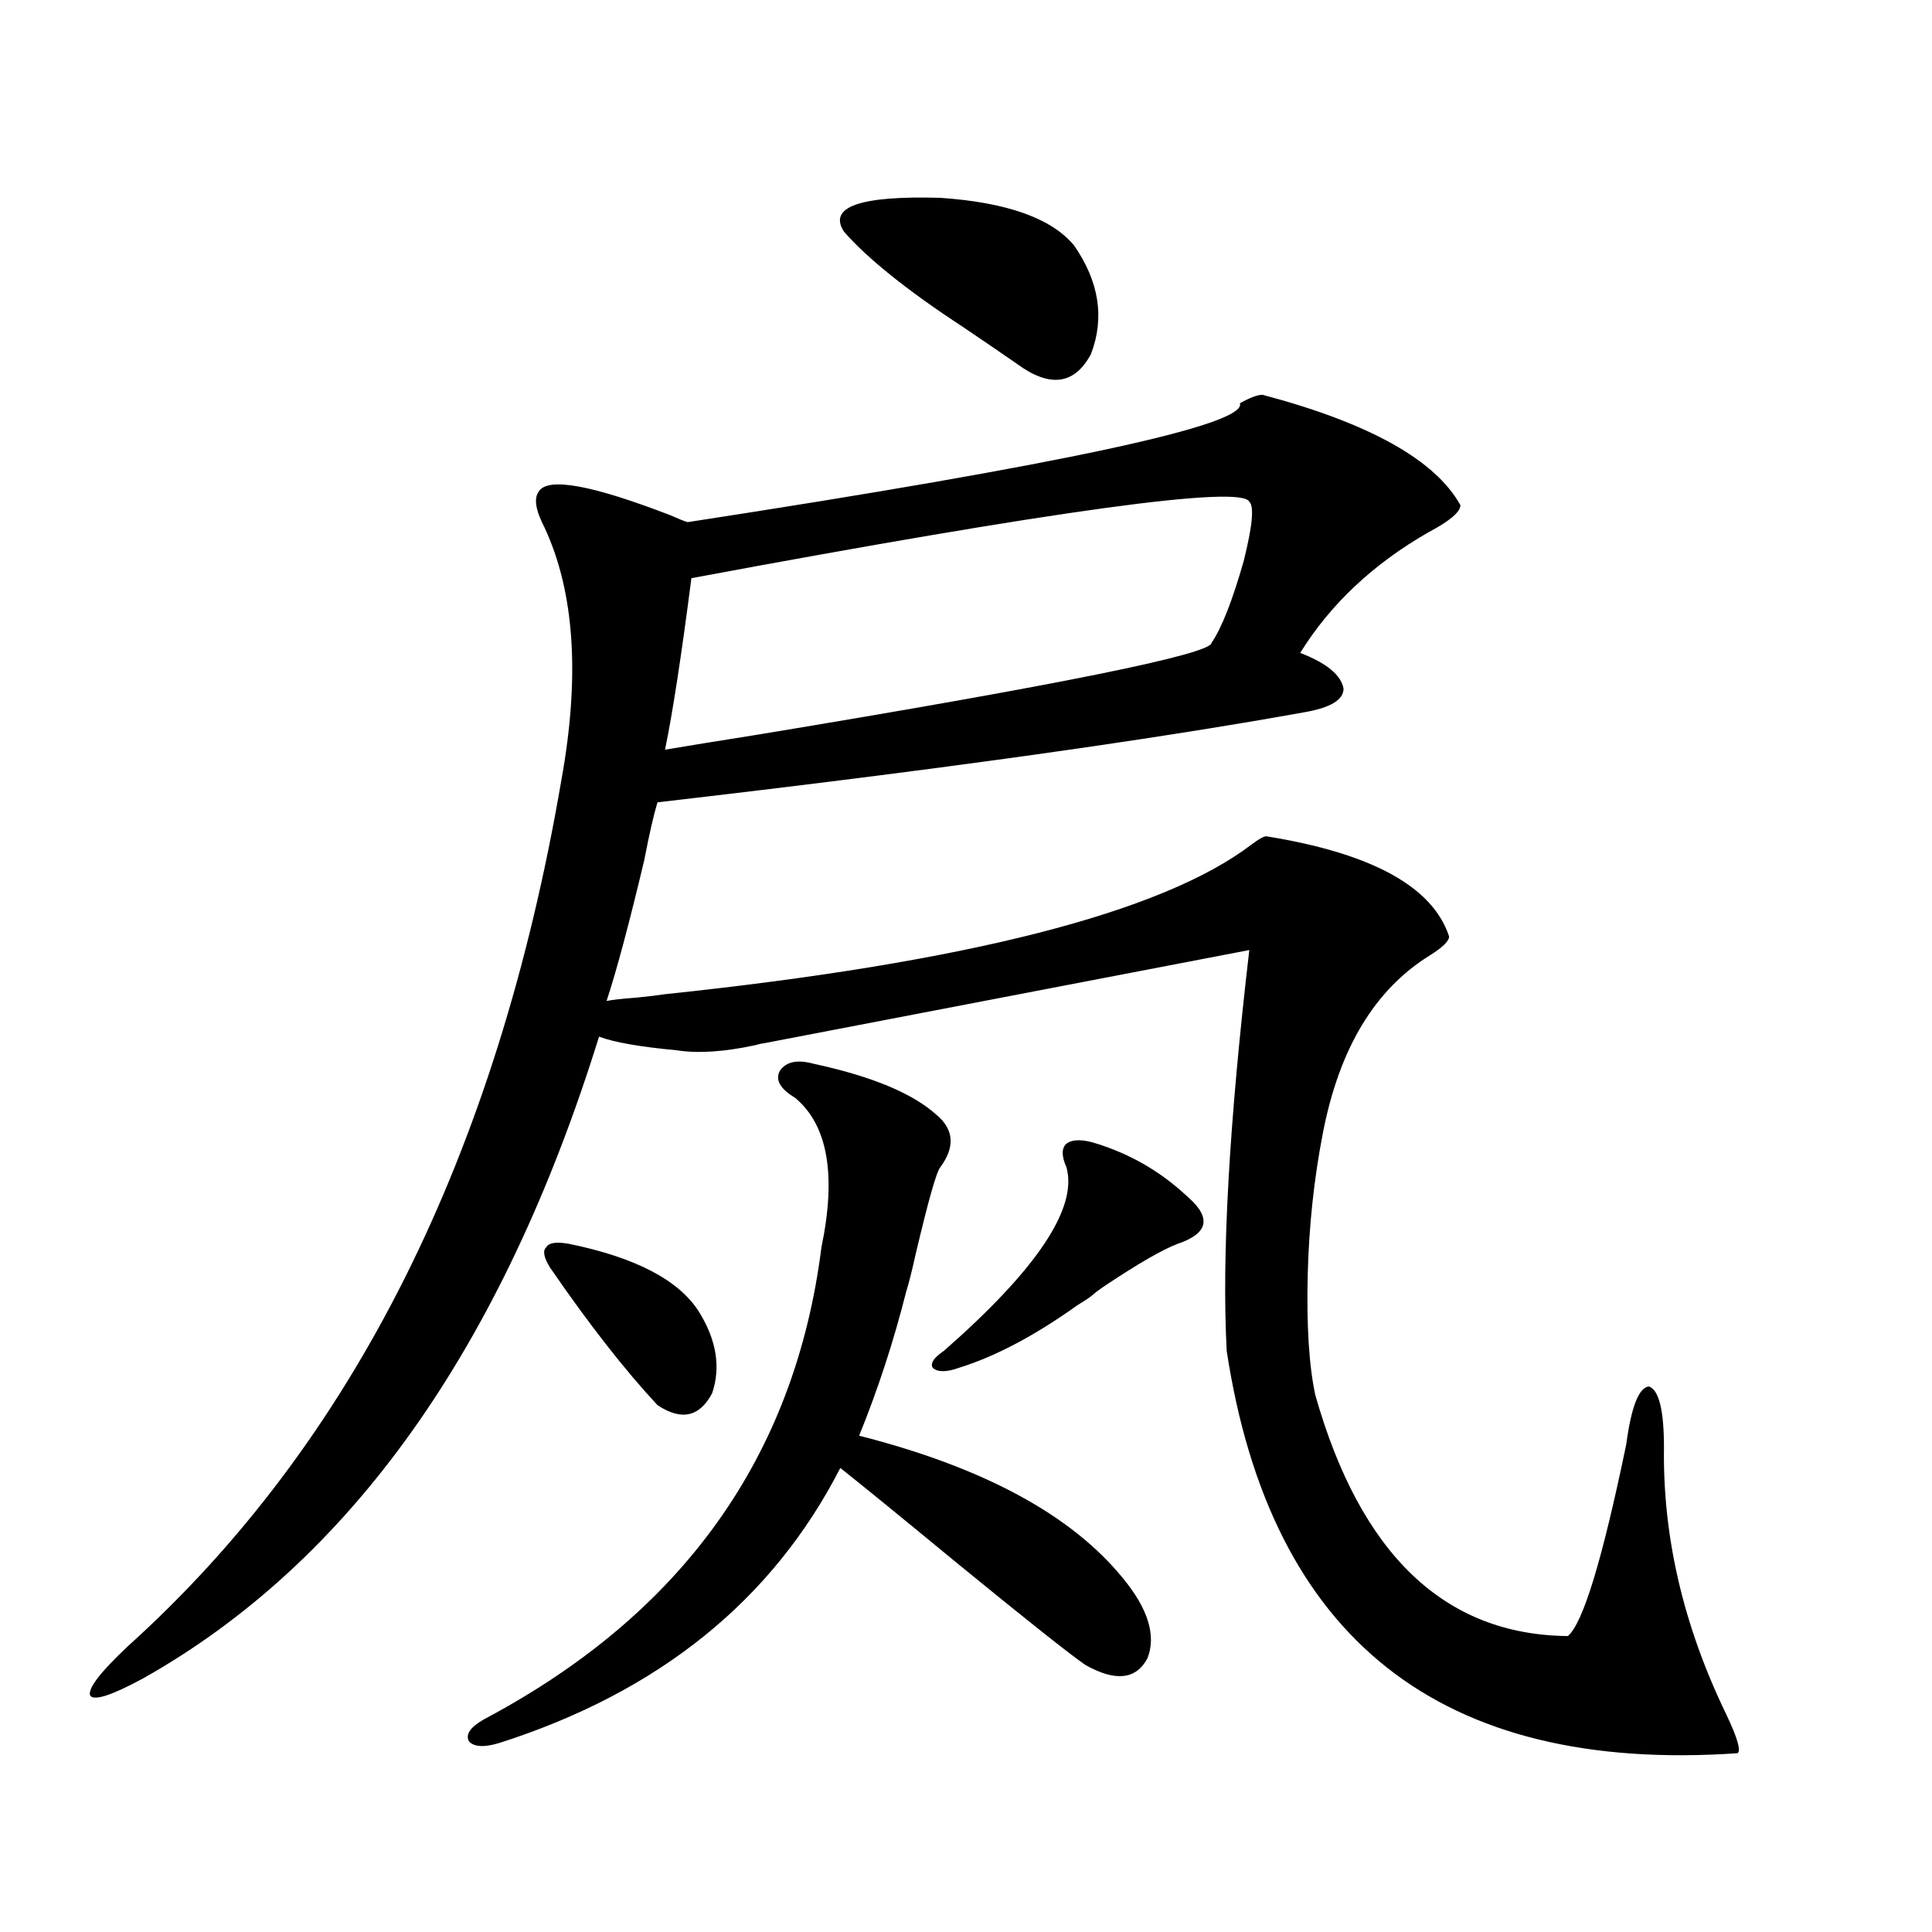
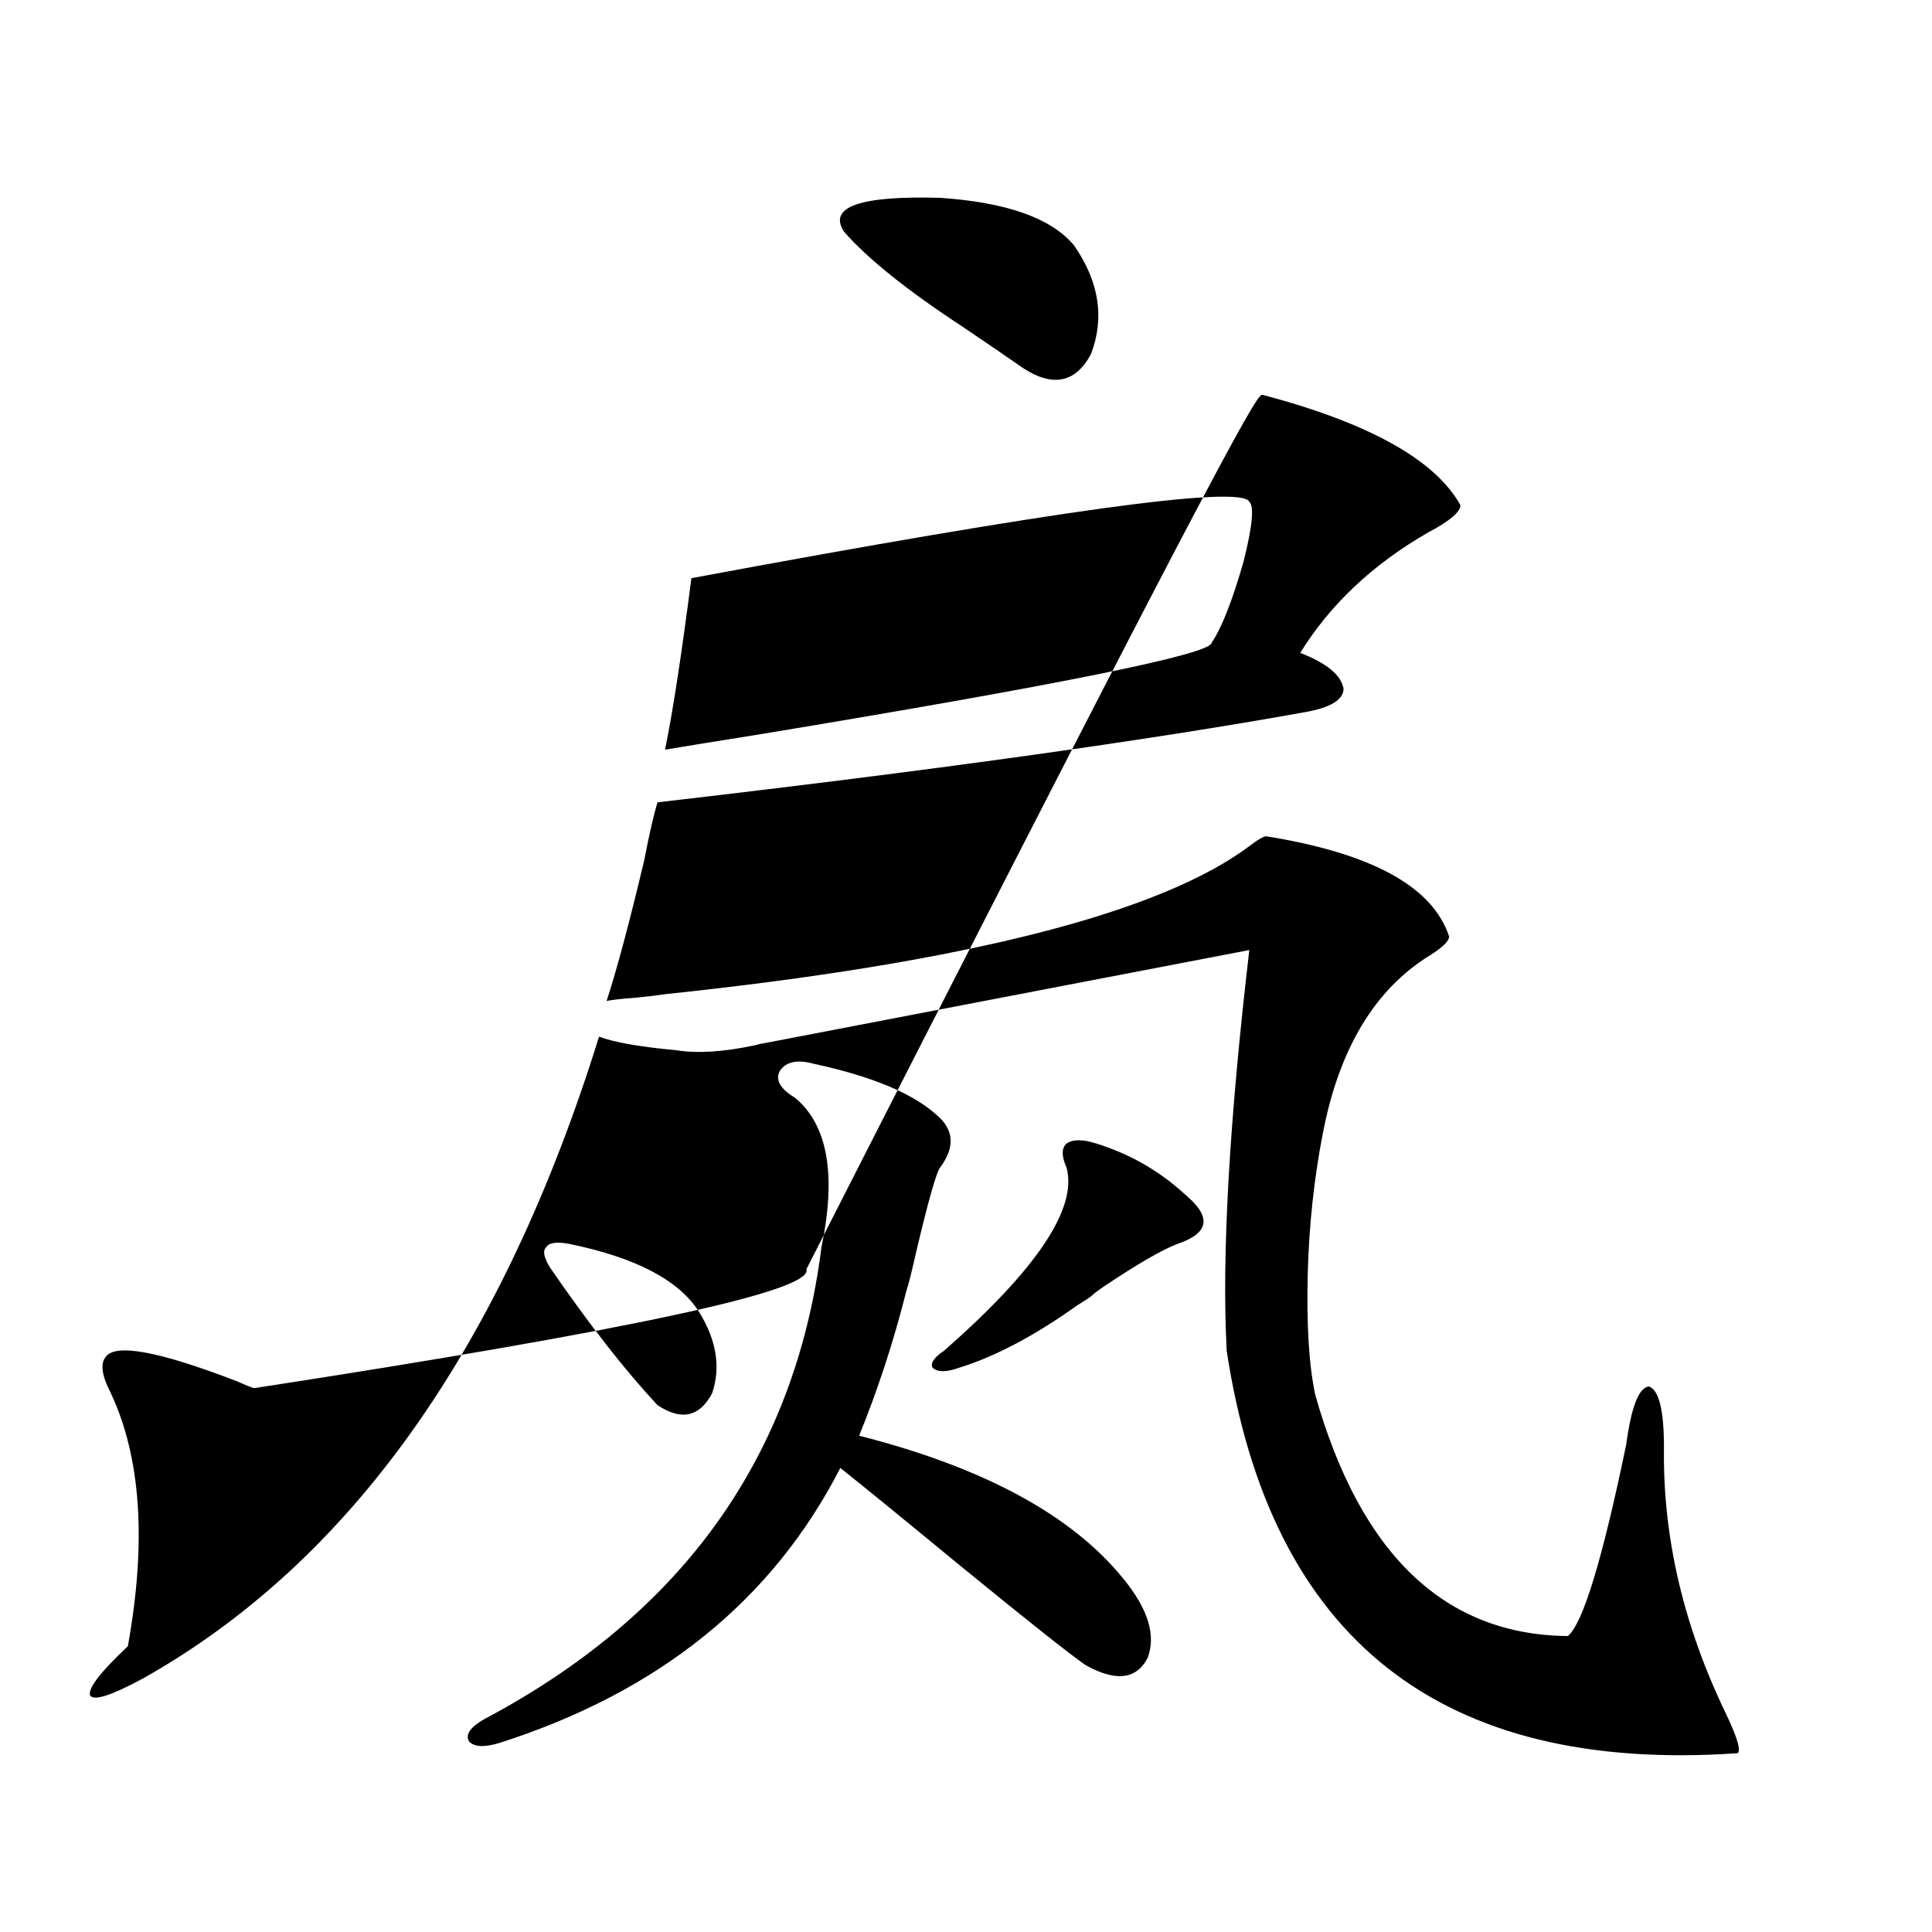
<svg xmlns="http://www.w3.org/2000/svg" version="1.1" id="图层_1" x="0px" y="0px" width="1000px" height="1000px" viewBox="0 0 1000 1000" enable-background="new 0 0 1000 1000" xml:space="preserve">
-   <path d="M653.472,204.344c55.273,14.653,89.419,33.701,102.437,57.129c0,3.516-5.533,8.213-16.585,14.063  c-28.627,16.411-50.73,37.217-66.34,62.402c13.658,5.273,21.128,11.426,22.438,18.457c0,5.864-6.829,9.971-20.487,12.305  c-81.309,14.653-192.846,30.186-334.626,46.582c-1.951,6.455-4.237,16.411-6.829,29.883c-7.805,32.822-14.313,57.129-19.512,72.949  c2.592-0.576,7.805-1.167,15.609-1.758c5.854-0.576,10.731-1.167,14.634-1.758c156.094-16.396,257.22-42.188,303.407-77.344  c3.902-2.925,6.494-4.395,7.805-4.395c54.633,8.789,86.172,26.079,94.632,51.855c0,2.349-3.262,5.576-9.756,9.668  c-28.627,17.578-47.163,48.34-55.608,92.285c-4.558,23.442-7.164,47.764-7.805,72.949c-0.655,26.367,0.641,47.173,3.902,62.402  c23.414,82.617,66.98,124.215,130.729,124.805c7.805-6.454,17.881-39.551,30.243-99.316c2.592-19.336,6.494-29.292,11.707-29.883  c5.198,1.758,7.805,12.305,7.805,31.641c-0.655,46.294,10.076,92.285,32.194,137.988c5.854,12.305,7.805,19.034,5.854,20.215  c-153.502,10.547-241.625-58.887-264.384-208.301c-2.606-49.219,1.296-118.35,11.707-207.422l-251.701,48.34  c-0.655,0-1.951,0.303-3.902,0.879c-16.265,3.516-29.923,4.395-40.975,2.637c-18.871-1.758-32.194-4.092-39.999-7.031  c-50.09,161.143-128.777,271.885-236.092,332.227c-16.265,8.789-25.365,11.715-27.316,8.789  c-1.311-3.516,5.198-12.016,19.512-25.488C182.584,747.22,257.384,597.806,290.554,403.855c9.756-53.901,6.829-97.559-8.78-130.957  c-4.558-8.789-5.533-14.941-2.927-18.457c4.543-7.607,27.316-3.516,68.291,12.305c3.902,1.758,6.829,2.939,8.78,3.516  c194.462-29.883,289.749-50.386,285.847-61.523C646.963,205.813,650.865,204.344,653.472,204.344z M421.282,550.633  c29.908,6.455,51.051,15.244,63.413,26.367c9.101,7.622,9.756,16.699,1.951,27.246c-1.951,2.349-6.188,17.29-12.683,44.824  c-1.951,8.789-3.582,15.244-4.878,19.336c-6.509,25.791-14.634,50.688-24.39,74.707c64.389,16.411,109.906,41.021,136.582,73.828  c13.003,15.82,17.226,29.581,12.683,41.309c-5.854,11.124-16.585,12.305-32.194,3.516c-8.46-5.863-30.243-23.153-65.364-51.855  c-30.578-25.186-51.065-41.885-61.462-50.098c-35.121,68.555-93.991,116.016-176.581,142.383  c-7.805,2.335-13.018,2.047-15.609-0.879c-1.951-3.516,0.641-7.333,7.805-11.426c102.757-54.492,160.972-135.928,174.63-244.336  c7.805-37.49,3.247-63.281-13.658-77.344c-7.805-4.683-10.411-9.365-7.805-14.063C406.969,549.466,412.822,548.299,421.282,550.633z   M294.456,643.797c34.466,7.031,56.904,18.76,67.315,35.156c9.101,14.653,11.372,28.716,6.829,42.188  c-6.509,12.305-15.944,14.365-28.292,6.152c-16.92-18.154-35.456-41.885-55.608-71.191c-3.262-5.273-3.902-8.789-1.951-10.547  C284.045,643.221,287.947,642.63,294.456,643.797z M357.869,299.266c-5.213,40.43-9.756,70.024-13.658,88.77  c10.396-1.758,26.661-4.395,48.779-7.91c156.094-25.776,234.141-41.597,234.141-47.461c5.198-7.607,10.731-21.67,16.585-42.188  c4.543-18.154,5.519-28.413,2.927-30.762C642.74,250.926,546.478,264.109,357.869,299.266z M555.913,127  c13.003,18.76,15.93,37.505,8.78,56.25c-8.46,15.82-21.143,17.578-38.048,5.273c-5.854-4.092-15.289-10.547-28.292-19.336  c-28.627-18.745-49.114-35.156-61.462-49.219c-8.46-12.881,8.125-18.745,49.755-17.578C521.112,104.739,544.206,112.938,555.913,127  z M567.62,591.941c16.905,5.273,31.859,13.774,44.877,25.488c1.296,1.182,2.271,2.061,2.927,2.637  c11.707,10.547,9.756,18.457-5.854,23.73c-7.805,2.939-20.487,10.259-38.048,21.973c-2.606,1.758-4.558,3.228-5.854,4.395  c-1.311,1.182-3.902,2.939-7.805,5.273c-22.118,15.82-42.605,26.67-61.462,32.52c-6.509,2.349-11.066,2.349-13.658,0  c-1.311-2.334,0.641-5.273,5.854-8.789c48.124-42.188,69.267-73.828,63.413-94.922c-2.606-5.85-2.606-9.956,0-12.305  C555.258,589.607,560.456,589.607,567.62,591.941z" />
+   <path d="M653.472,204.344c55.273,14.653,89.419,33.701,102.437,57.129c0,3.516-5.533,8.213-16.585,14.063  c-28.627,16.411-50.73,37.217-66.34,62.402c13.658,5.273,21.128,11.426,22.438,18.457c0,5.864-6.829,9.971-20.487,12.305  c-81.309,14.653-192.846,30.186-334.626,46.582c-1.951,6.455-4.237,16.411-6.829,29.883c-7.805,32.822-14.313,57.129-19.512,72.949  c2.592-0.576,7.805-1.167,15.609-1.758c5.854-0.576,10.731-1.167,14.634-1.758c156.094-16.396,257.22-42.188,303.407-77.344  c3.902-2.925,6.494-4.395,7.805-4.395c54.633,8.789,86.172,26.079,94.632,51.855c0,2.349-3.262,5.576-9.756,9.668  c-28.627,17.578-47.163,48.34-55.608,92.285c-4.558,23.442-7.164,47.764-7.805,72.949c-0.655,26.367,0.641,47.173,3.902,62.402  c23.414,82.617,66.98,124.215,130.729,124.805c7.805-6.454,17.881-39.551,30.243-99.316c2.592-19.336,6.494-29.292,11.707-29.883  c5.198,1.758,7.805,12.305,7.805,31.641c-0.655,46.294,10.076,92.285,32.194,137.988c5.854,12.305,7.805,19.034,5.854,20.215  c-153.502,10.547-241.625-58.887-264.384-208.301c-2.606-49.219,1.296-118.35,11.707-207.422l-251.701,48.34  c-0.655,0-1.951,0.303-3.902,0.879c-16.265,3.516-29.923,4.395-40.975,2.637c-18.871-1.758-32.194-4.092-39.999-7.031  c-50.09,161.143-128.777,271.885-236.092,332.227c-16.265,8.789-25.365,11.715-27.316,8.789  c-1.311-3.516,5.198-12.016,19.512-25.488c9.756-53.901,6.829-97.559-8.78-130.957  c-4.558-8.789-5.533-14.941-2.927-18.457c4.543-7.607,27.316-3.516,68.291,12.305c3.902,1.758,6.829,2.939,8.78,3.516  c194.462-29.883,289.749-50.386,285.847-61.523C646.963,205.813,650.865,204.344,653.472,204.344z M421.282,550.633  c29.908,6.455,51.051,15.244,63.413,26.367c9.101,7.622,9.756,16.699,1.951,27.246c-1.951,2.349-6.188,17.29-12.683,44.824  c-1.951,8.789-3.582,15.244-4.878,19.336c-6.509,25.791-14.634,50.688-24.39,74.707c64.389,16.411,109.906,41.021,136.582,73.828  c13.003,15.82,17.226,29.581,12.683,41.309c-5.854,11.124-16.585,12.305-32.194,3.516c-8.46-5.863-30.243-23.153-65.364-51.855  c-30.578-25.186-51.065-41.885-61.462-50.098c-35.121,68.555-93.991,116.016-176.581,142.383  c-7.805,2.335-13.018,2.047-15.609-0.879c-1.951-3.516,0.641-7.333,7.805-11.426c102.757-54.492,160.972-135.928,174.63-244.336  c7.805-37.49,3.247-63.281-13.658-77.344c-7.805-4.683-10.411-9.365-7.805-14.063C406.969,549.466,412.822,548.299,421.282,550.633z   M294.456,643.797c34.466,7.031,56.904,18.76,67.315,35.156c9.101,14.653,11.372,28.716,6.829,42.188  c-6.509,12.305-15.944,14.365-28.292,6.152c-16.92-18.154-35.456-41.885-55.608-71.191c-3.262-5.273-3.902-8.789-1.951-10.547  C284.045,643.221,287.947,642.63,294.456,643.797z M357.869,299.266c-5.213,40.43-9.756,70.024-13.658,88.77  c10.396-1.758,26.661-4.395,48.779-7.91c156.094-25.776,234.141-41.597,234.141-47.461c5.198-7.607,10.731-21.67,16.585-42.188  c4.543-18.154,5.519-28.413,2.927-30.762C642.74,250.926,546.478,264.109,357.869,299.266z M555.913,127  c13.003,18.76,15.93,37.505,8.78,56.25c-8.46,15.82-21.143,17.578-38.048,5.273c-5.854-4.092-15.289-10.547-28.292-19.336  c-28.627-18.745-49.114-35.156-61.462-49.219c-8.46-12.881,8.125-18.745,49.755-17.578C521.112,104.739,544.206,112.938,555.913,127  z M567.62,591.941c16.905,5.273,31.859,13.774,44.877,25.488c1.296,1.182,2.271,2.061,2.927,2.637  c11.707,10.547,9.756,18.457-5.854,23.73c-7.805,2.939-20.487,10.259-38.048,21.973c-2.606,1.758-4.558,3.228-5.854,4.395  c-1.311,1.182-3.902,2.939-7.805,5.273c-22.118,15.82-42.605,26.67-61.462,32.52c-6.509,2.349-11.066,2.349-13.658,0  c-1.311-2.334,0.641-5.273,5.854-8.789c48.124-42.188,69.267-73.828,63.413-94.922c-2.606-5.85-2.606-9.956,0-12.305  C555.258,589.607,560.456,589.607,567.62,591.941z" />
</svg>